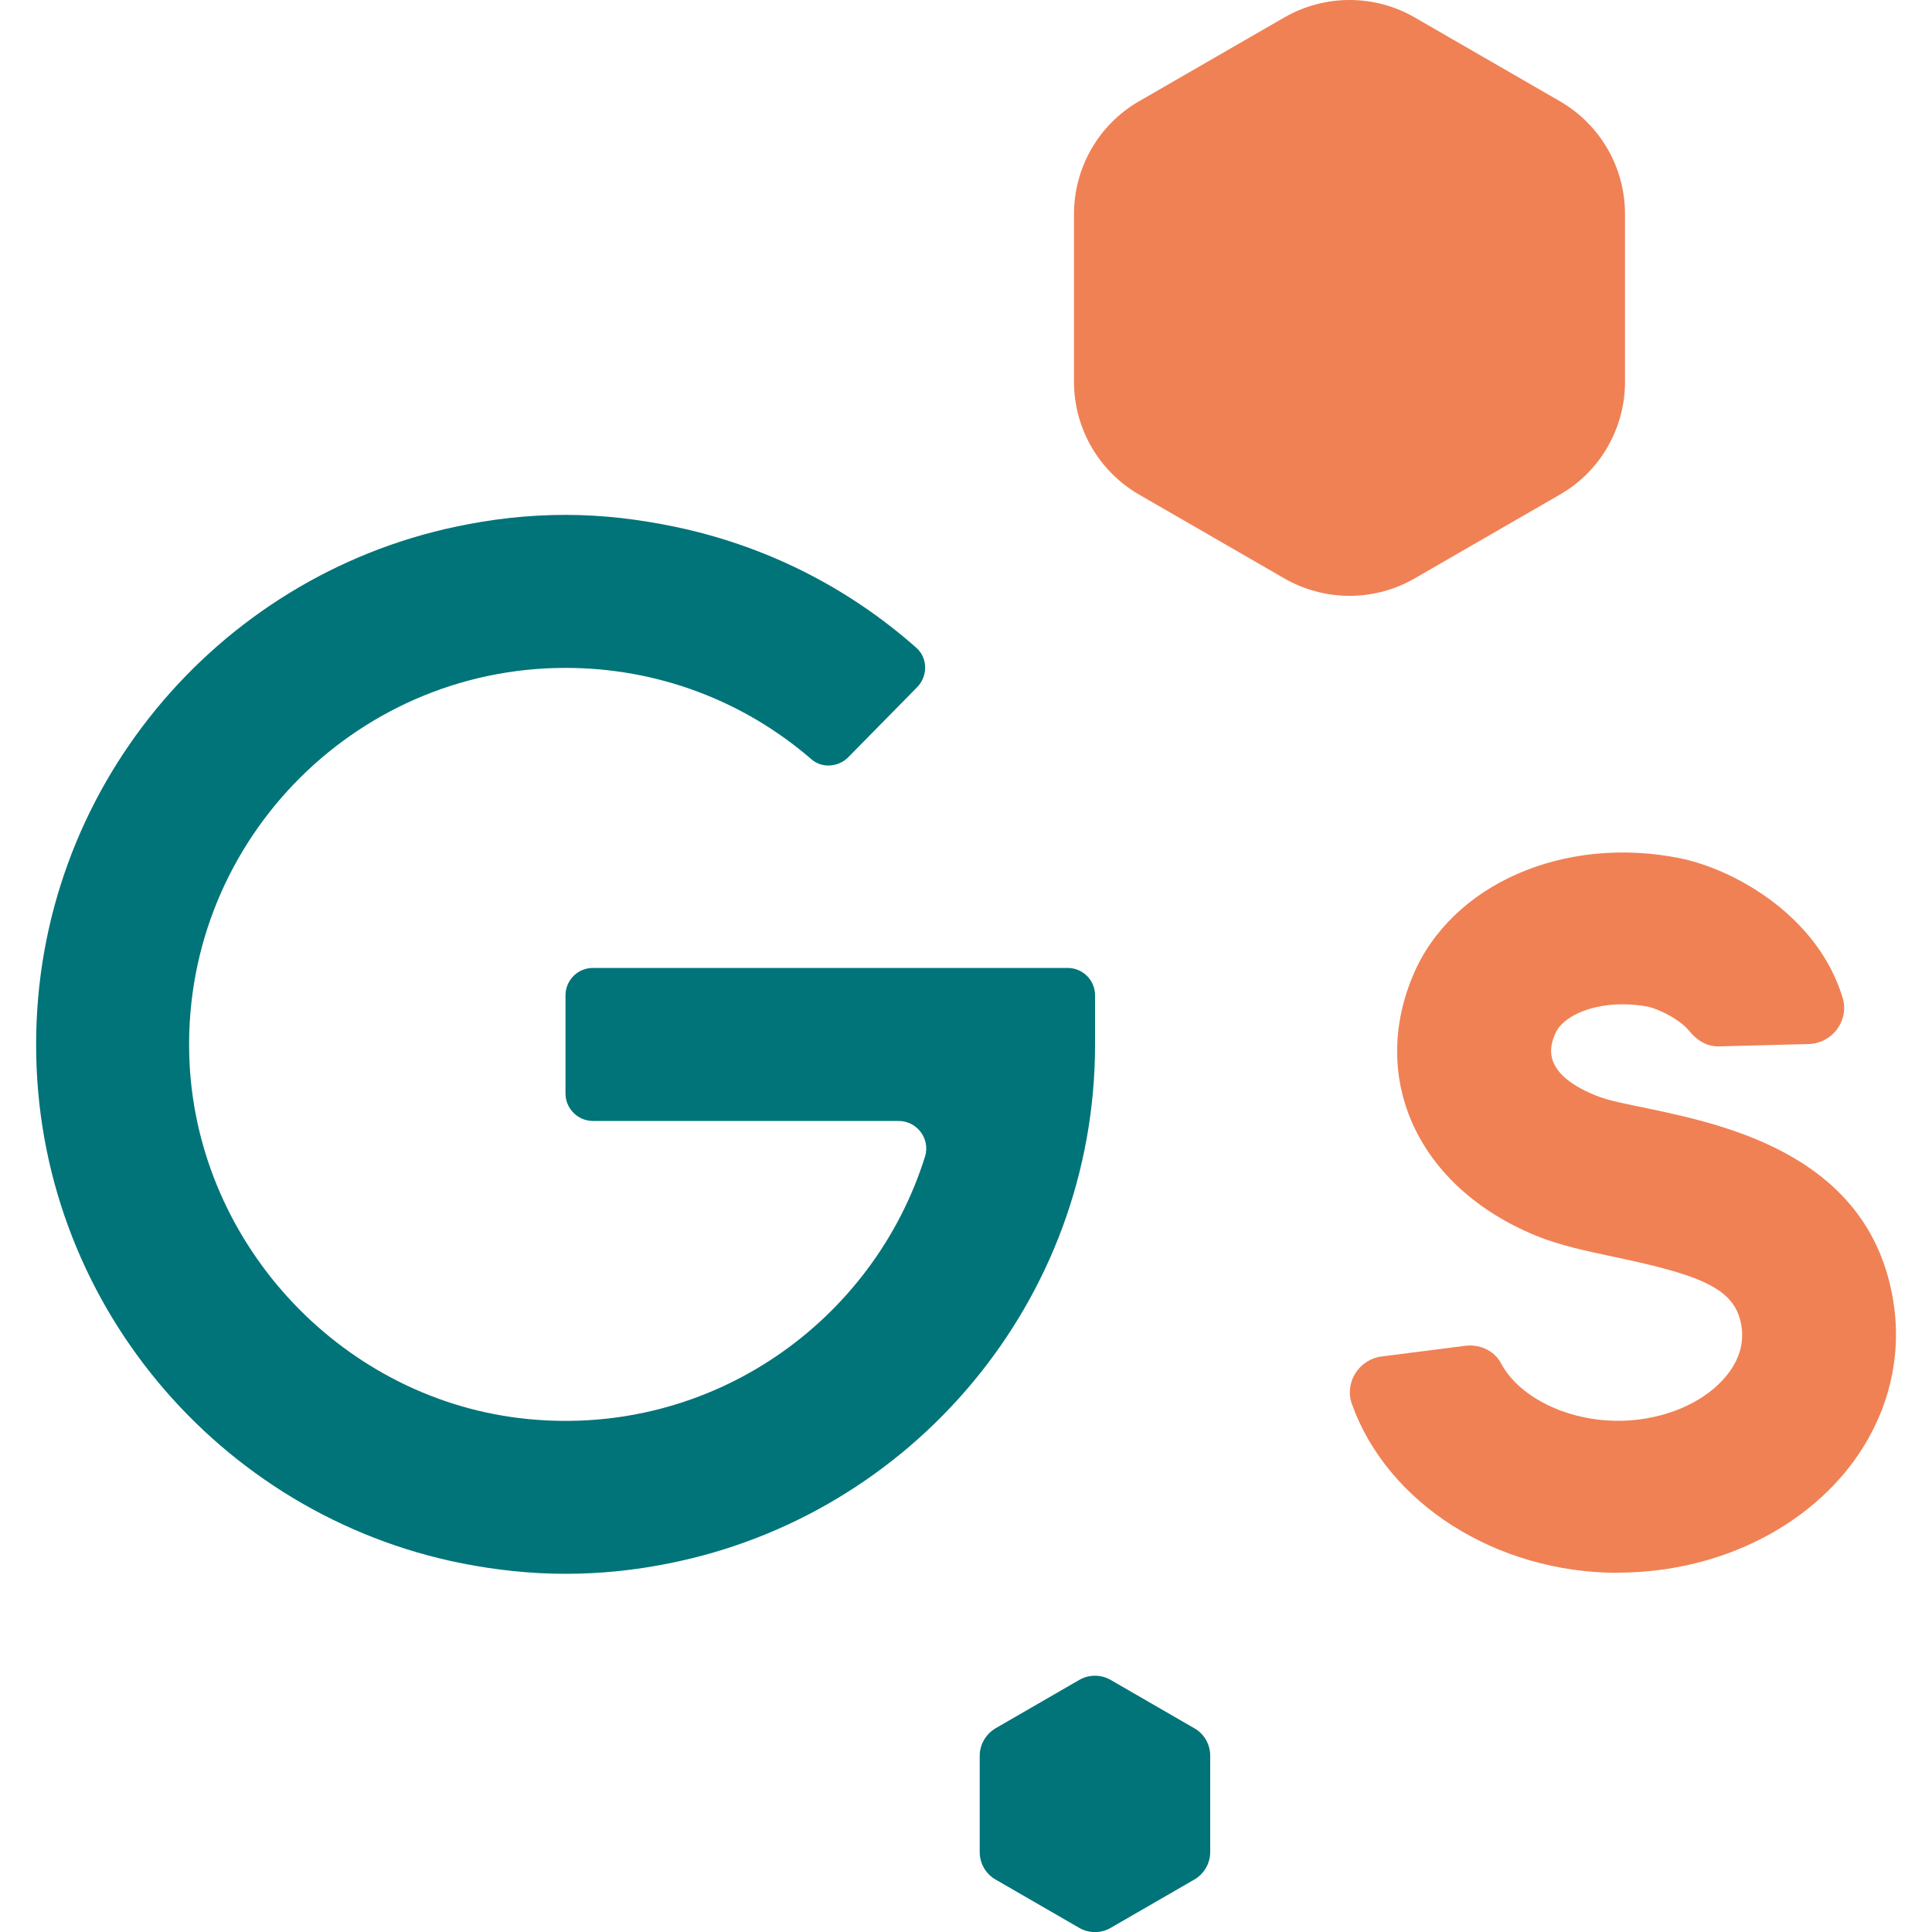
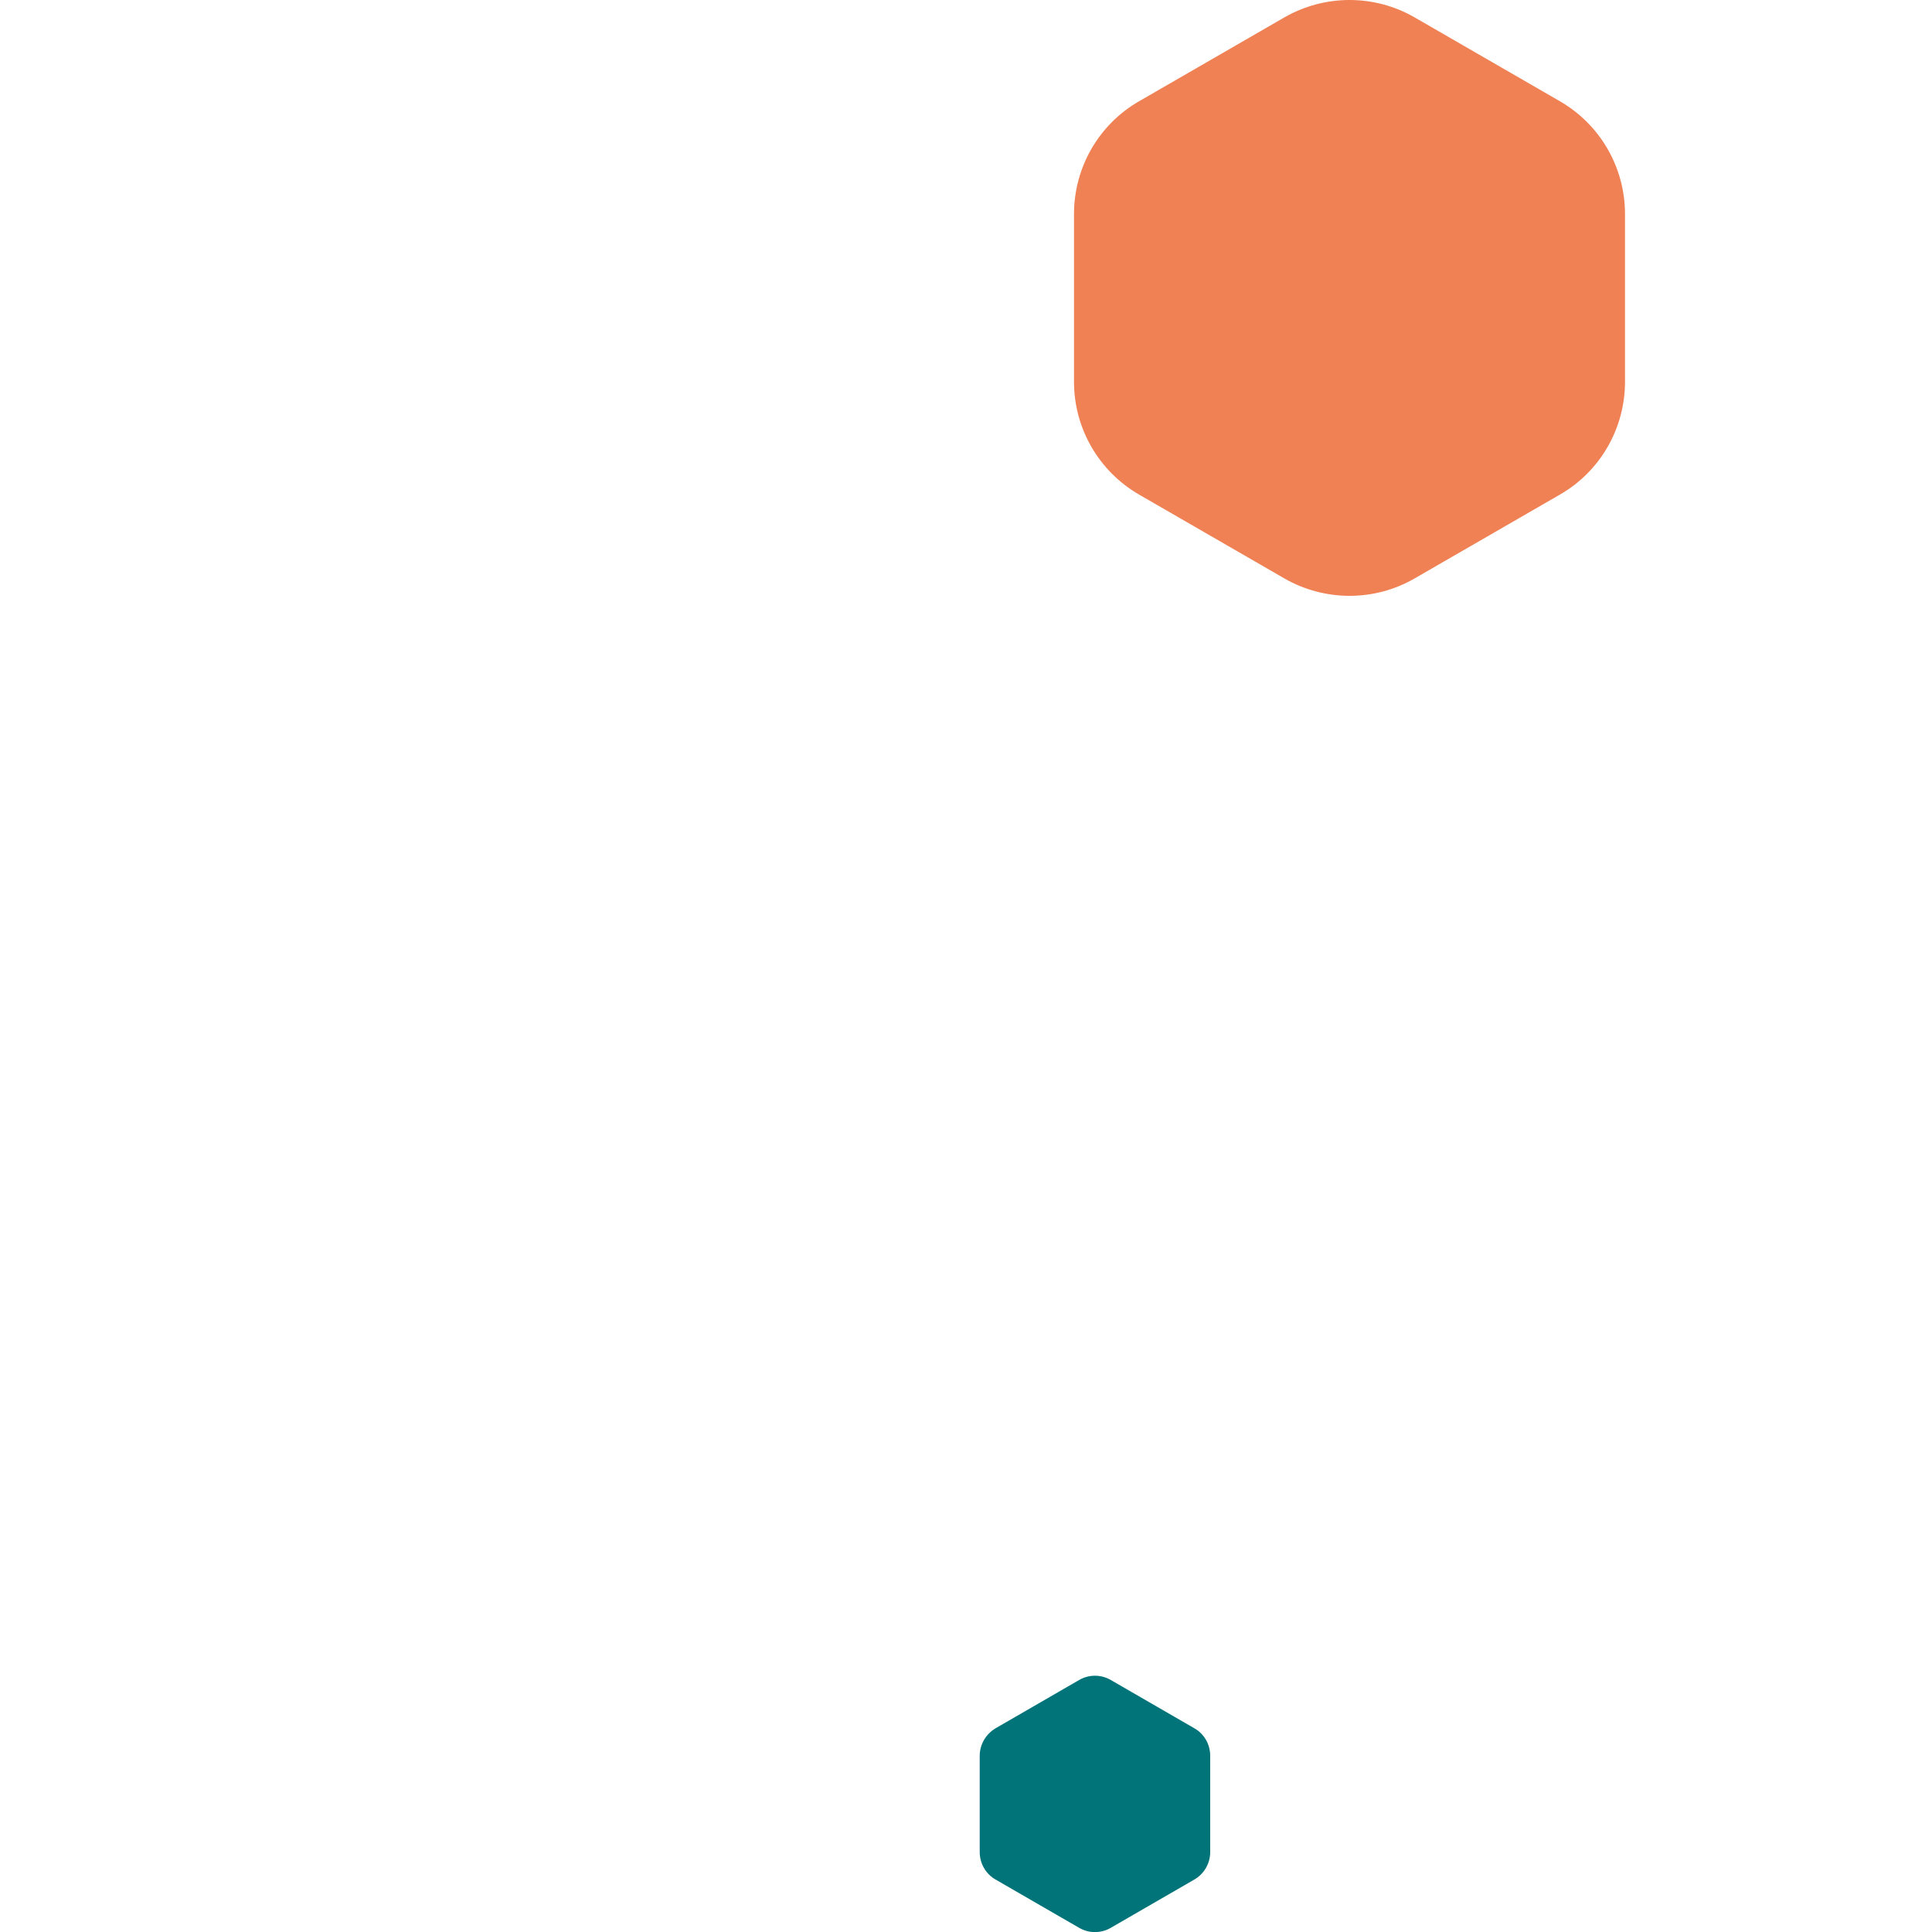
<svg xmlns="http://www.w3.org/2000/svg" id="Calque_1" data-name="Calque 1" version="1.1" viewBox="0 0 1000 1000">
  <defs>
    <style>
      .cls-1 {
        fill: #007479;
      }

      .cls-1, .cls-2 {
        stroke-width: 0px;
      }

      .cls-2 {
        fill: #f08154;
      }
    </style>
  </defs>
  <path class="cls-2" d="M841.1,197.6v-86.8c0-24.1-12.8-46.3-33.7-58.4l-75.2-43.4c-20.8-12-46.5-12-67.4,0l-75.2,43.4c-20.9,12-33.7,34.3-33.7,58.4v86.8c0,24.1,12.8,46.3,33.7,58.4l75.2,43.4c20.9,12,46.6,12,67.4,0l75.2-43.4c20.9-12,33.7-34.3,33.7-58.4" />
  <path class="cls-1" d="M626.4,958.6v-49.8c0-5.9-3.1-11.4-8.3-14.3l-43.1-24.9c-5.1-3-11.4-3-16.5,0l-43.1,24.9c-5.1,3-8.3,8.4-8.3,14.3v49.8c0,5.9,3.1,11.4,8.3,14.3l43.1,24.9c5.1,3,11.4,3,16.5,0l43.1-24.9c5.1-2.9,8.3-8.4,8.3-14.3" />
-   <path class="cls-1" d="M18.7,540.5c0-131.7,93.4-241.8,217.3-267.9,18.3-3.9,37.2-6.1,56.7-6.1s38,2.3,56.4,6.1c46.3,9.6,89.3,30.9,125.2,62.7,6,5.3,6,14.7.4,20.4l-35.7,36.3c-5.1,5.1-13.5,5.8-19,1-35.4-30.6-80.1-47.3-127.3-47.3-110.5,0-199.9,92.6-194.6,204.3,4.6,95.3,80.2,175.2,175.2,184.5,95.5,9.3,178.9-50.9,205.5-135.9,2.8-9.1-4.1-18.4-13.7-18.4h-158.2c-7.8,0-14.2-6.4-14.2-14.2v-50.8c0-7.8,6.3-14.2,14.2-14.2h245.7c7.8,0,14.2,6.3,14.2,14.2v25.4c0,132.8-95,243.7-220.6,268.6-17.3,3.5-35.2,5.4-53.5,5.4s-36.2-2-53.5-5.4c-125.6-24.9-220.6-135.8-220.5-268.5" />
-   <path class="cls-2" d="M837.4,814c4.7,0,9.3-.2,14.1-.6,41.9-3.5,79.8-22.4,103.9-51.8,20-24.5,28.9-54.5,25.1-84.4-10.2-78.7-86.6-94.8-127.7-103.5-10.5-2.2-20.2-3.9-27.4-6.9-28.8-11.9-22.7-26.4-20.4-31.8,4.4-10.5,25-18.5,48.6-13.8,3.2.7,15.1,5.4,21,12.7,3.8,4.7,9.1,7.9,15.2,7.7l46.2-1.2c12.4-.3,21.2-12.1,17.8-23.8-12.8-42.5-55.9-66.6-84.3-72.4-59.9-12-118.2,13.4-138.1,60.6-22.9,54.4,3.1,109.8,63.2,134.6,12.5,5.2,26.5,8.1,41.5,11.3,46,9.7,62.8,16.7,65.4,36.6,1.1,8.7-1.6,17.1-8,24.9-10.3,12.6-28.5,21.2-48.7,22.9-29.5,2.5-57.9-10.6-67.9-29.5-3.5-6.6-11.1-10-18.6-9l-43.1,5.5c-11.9,1.5-19.5,13.6-15.4,24.8,18.3,51,74.3,87.2,137.8,87.2h0Z" />
</svg>